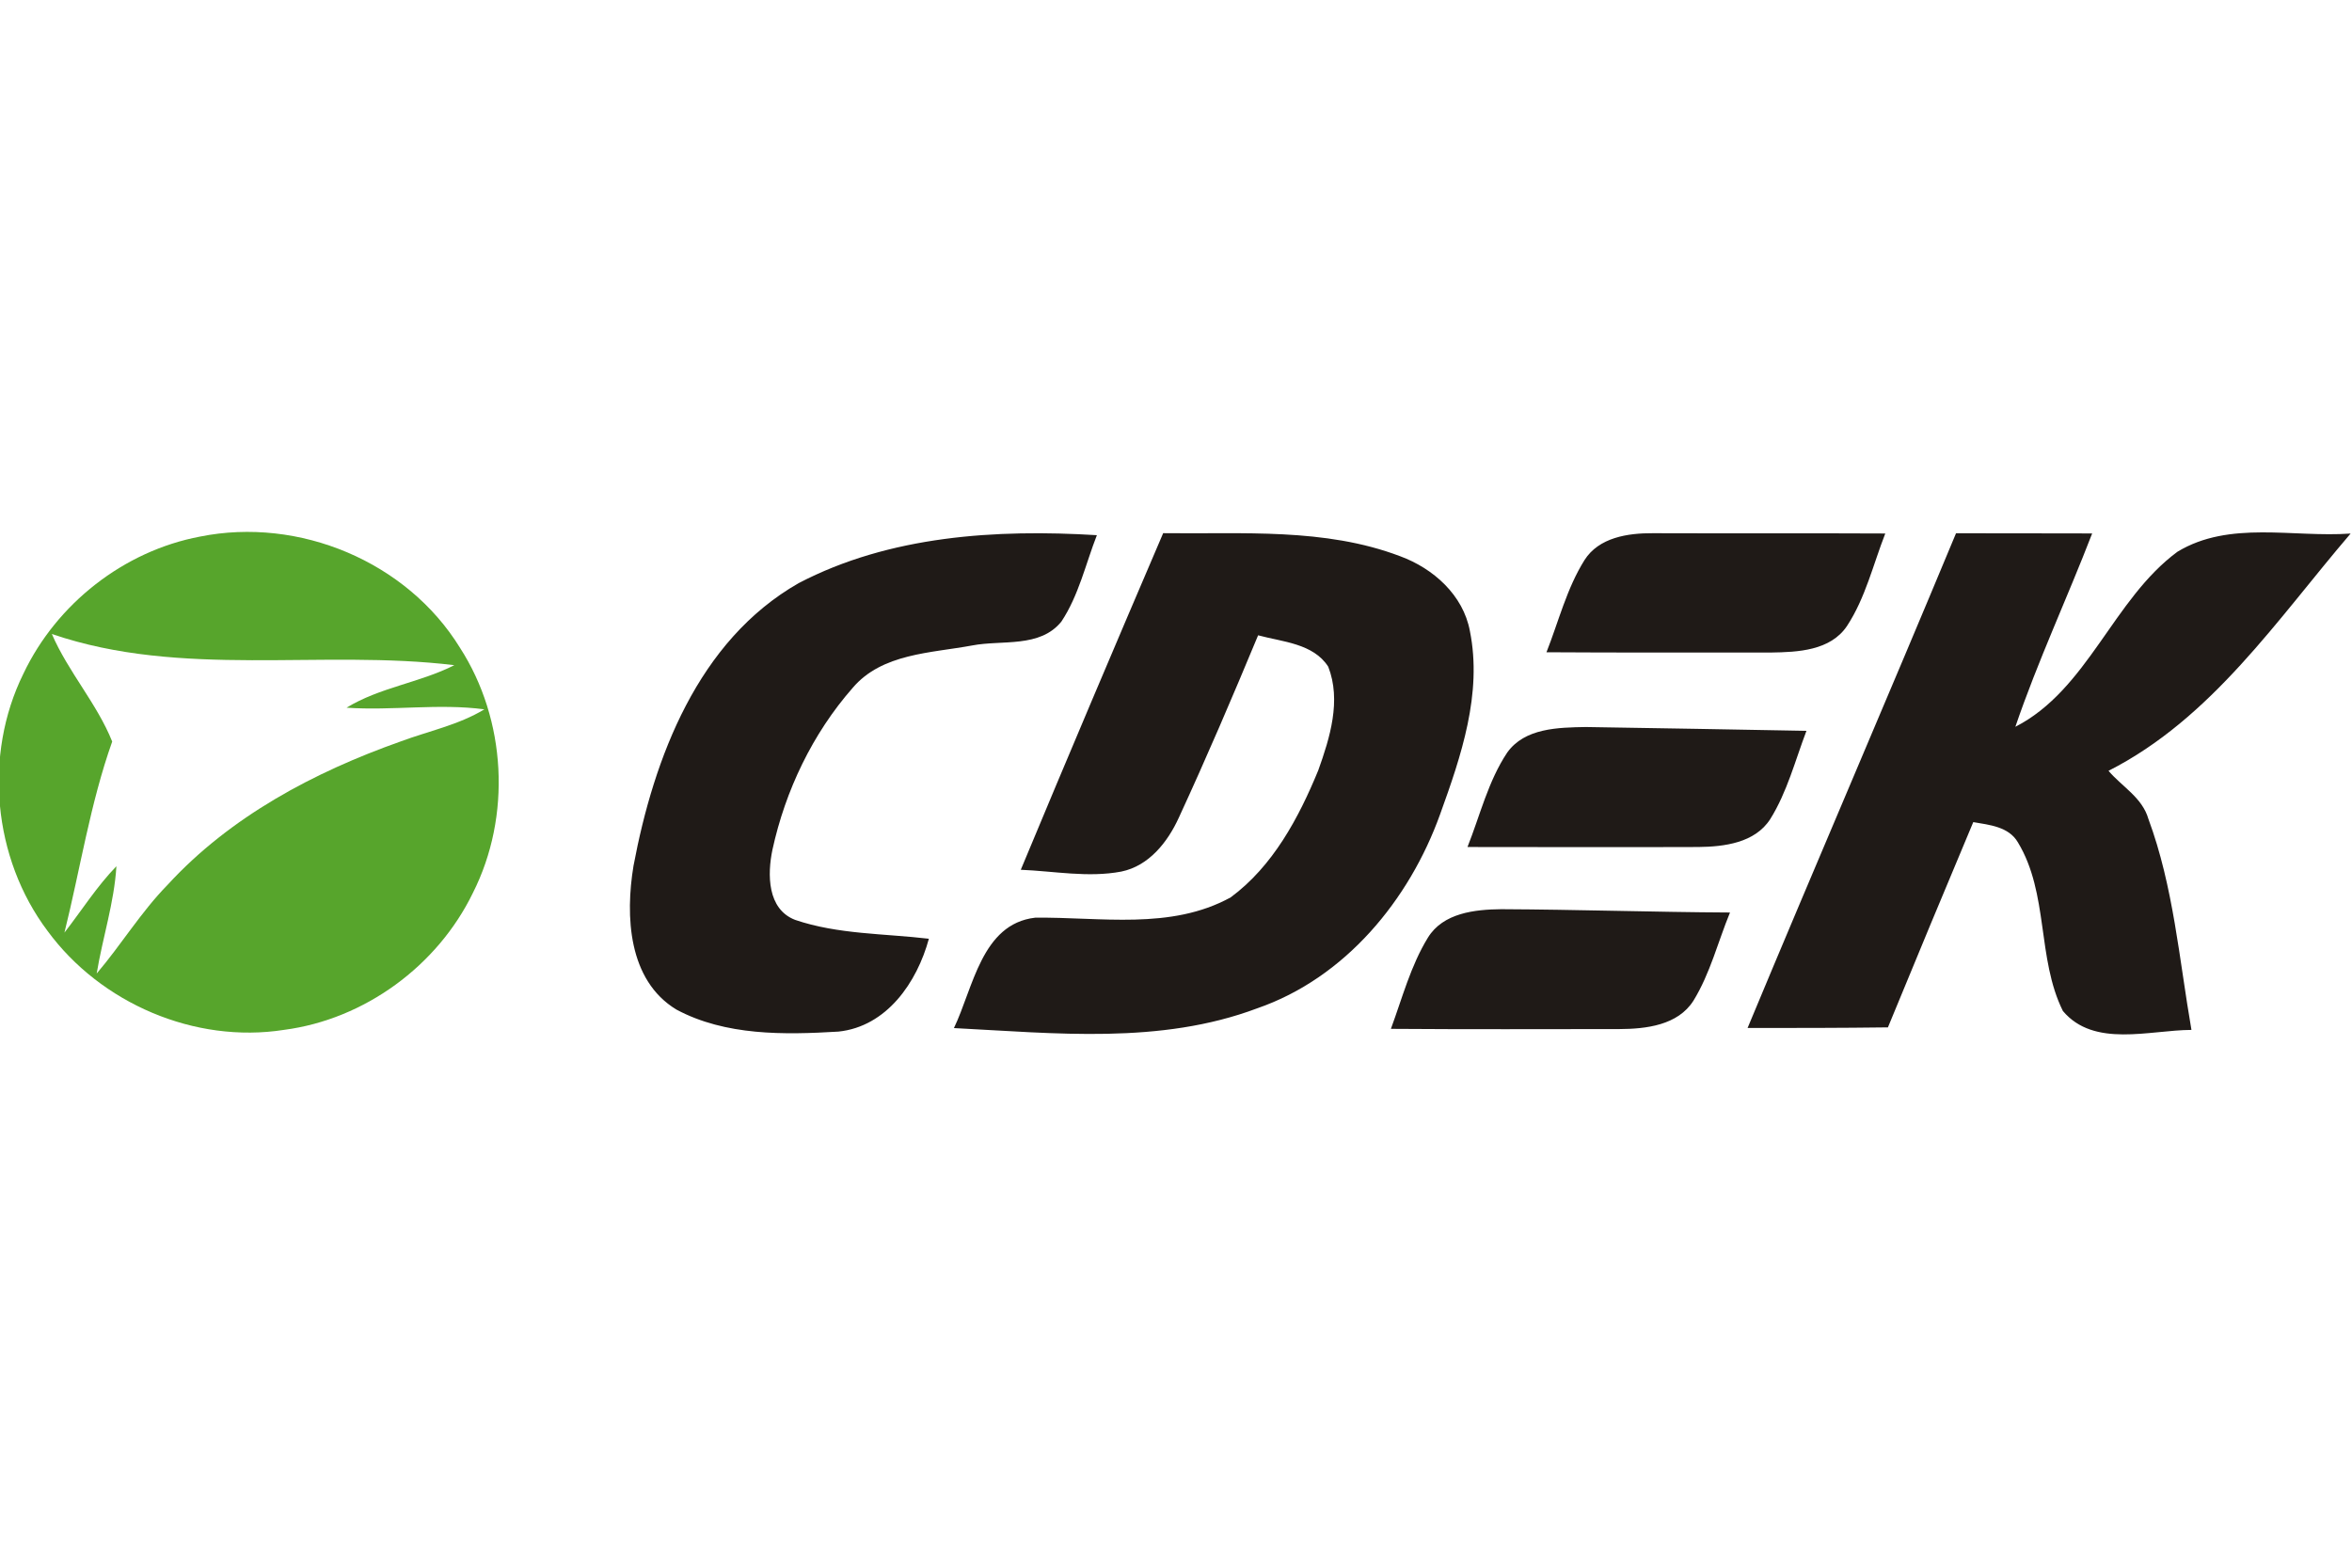
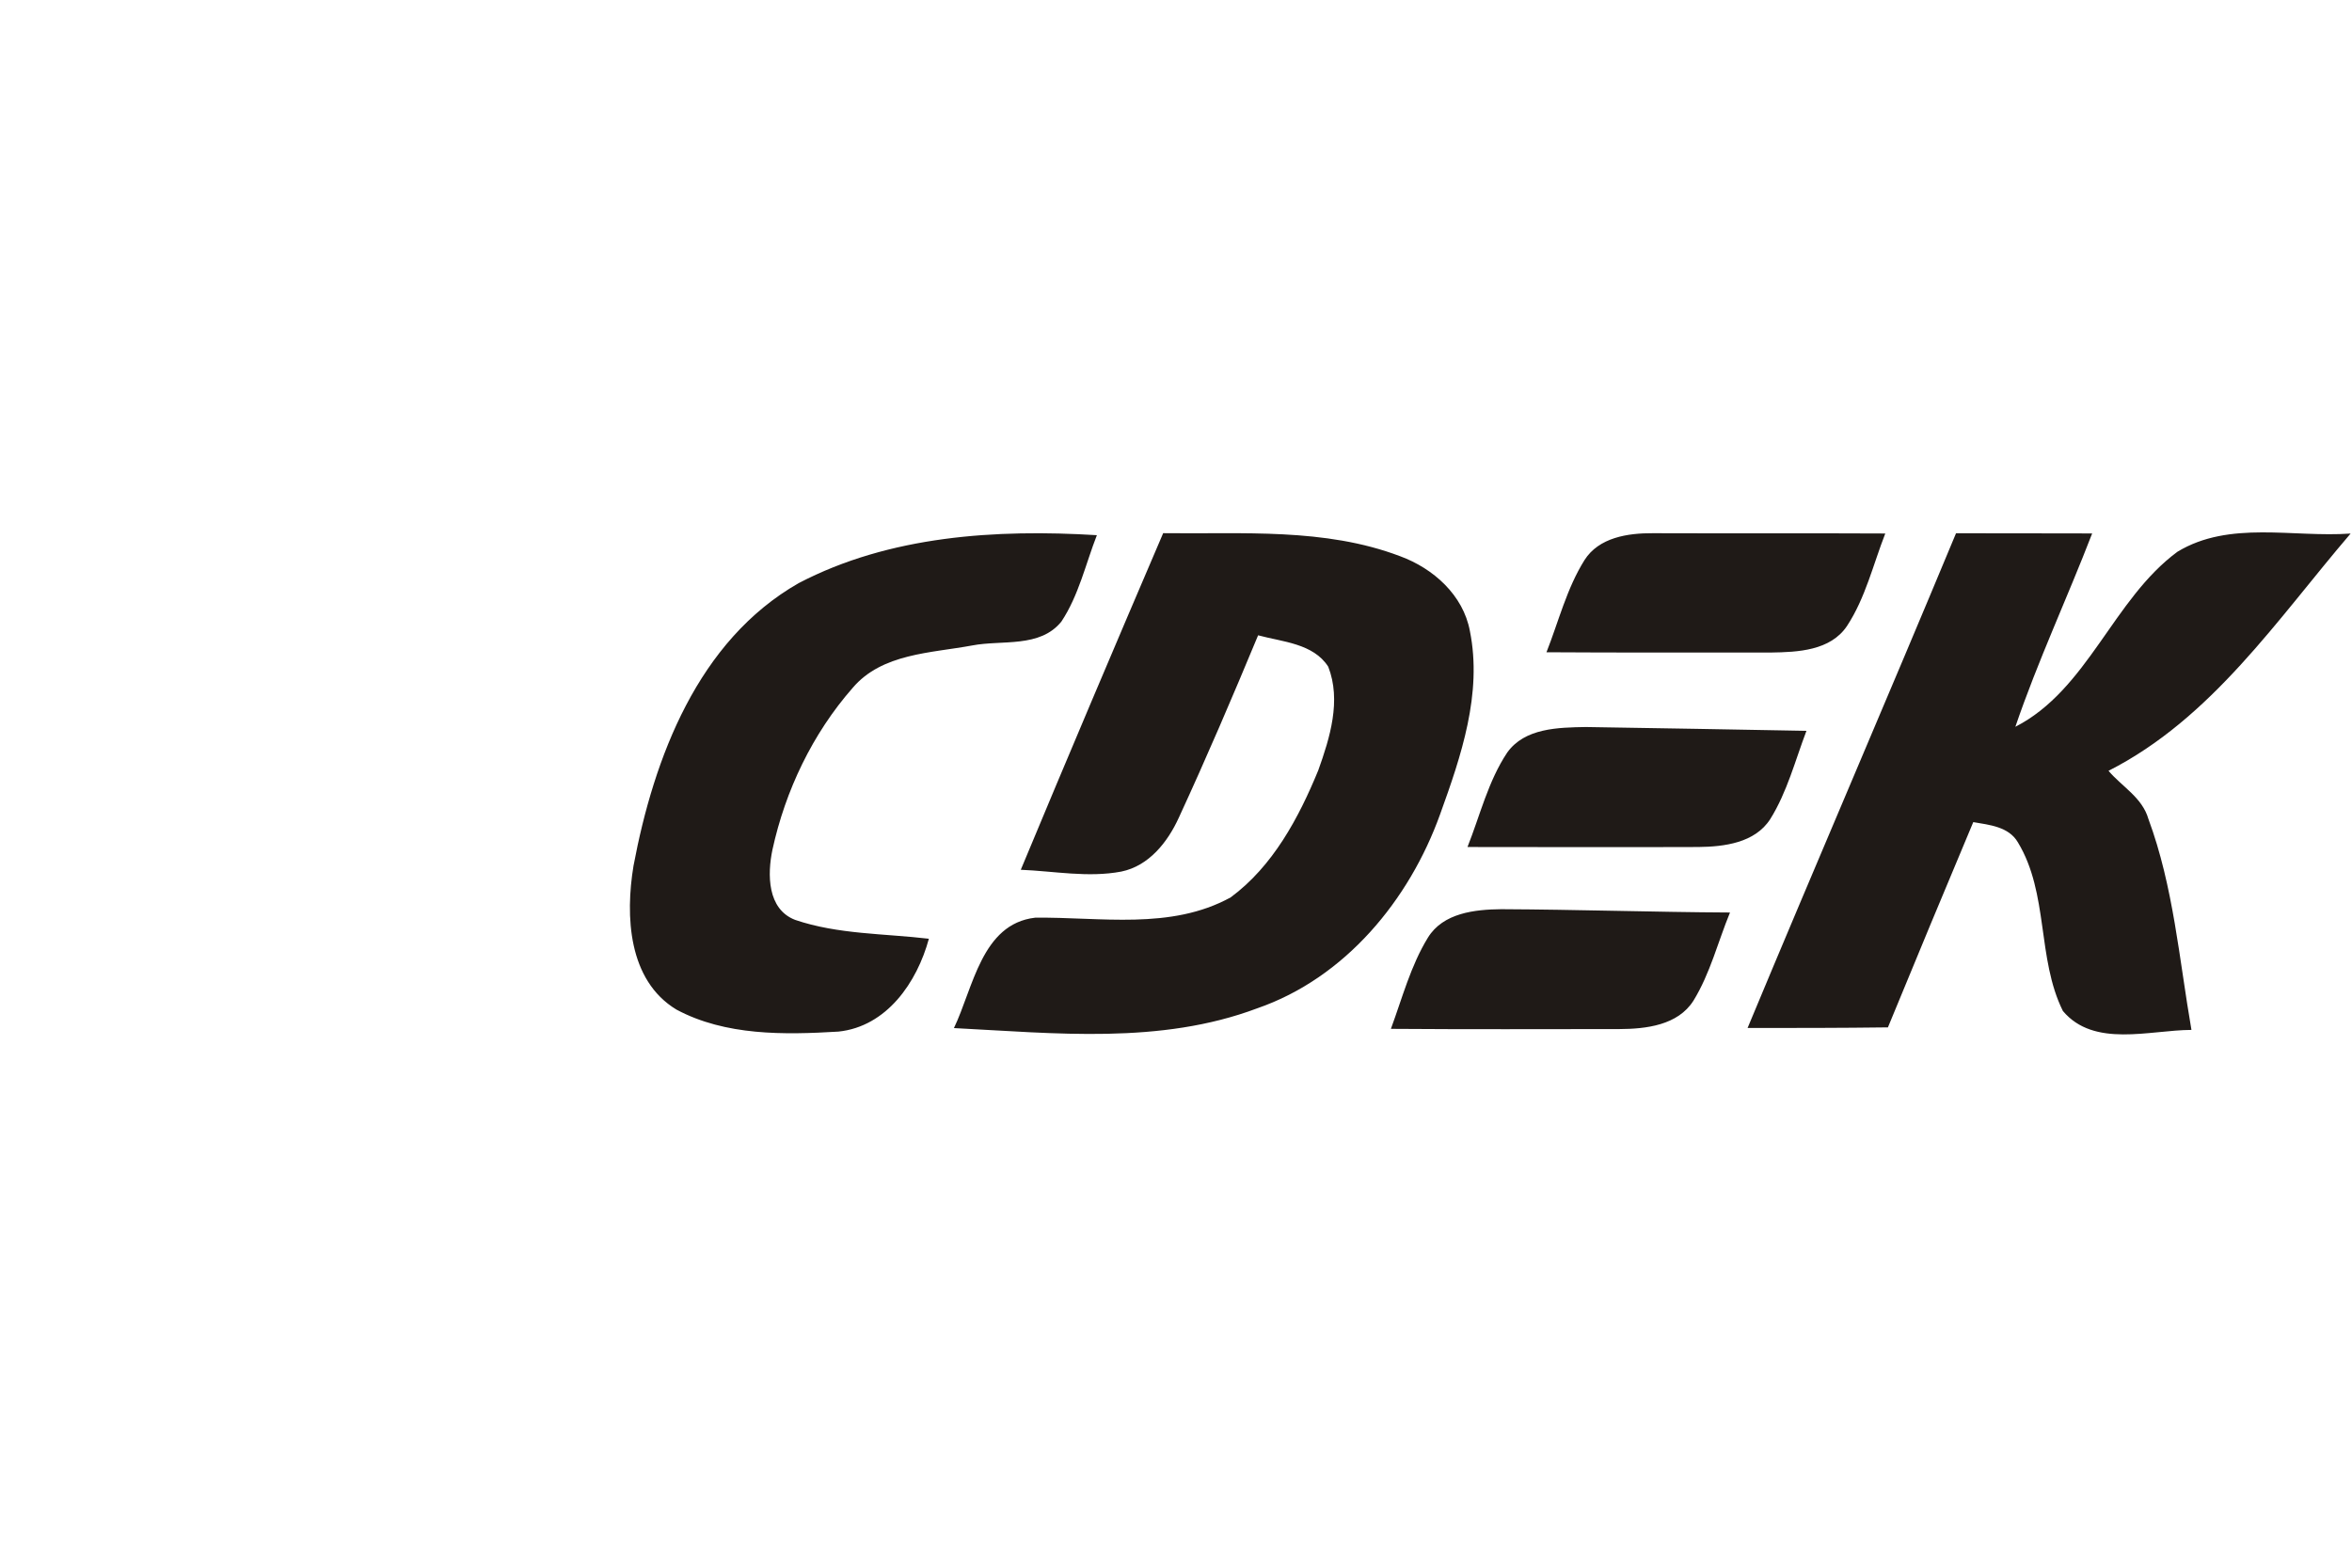
<svg xmlns="http://www.w3.org/2000/svg" id="svg50" width="90" height="60">
  <g id="g981" transform="translate(-1.46 5.577) scale(.215)">
-     <path id="path968" fill="#57a52c" d="M16.02 86.92c2.91 6.75 8.04 12.4 10.74 19.15-3.92 11.04-5.68 22.66-8.5 34.01 3.07-3.95 5.75-8.21 9.25-11.82-.39 6.49-2.46 12.71-3.51 19.101 4.37-5.13 7.88-10.95 12.61-15.78 11.15-12.16 26.08-20.08 41.48-25.53 4.98-1.859 10.31-2.93 14.91-5.72-8.16-1.08-16.36.27-24.53-.29 5.92-3.63 13.02-4.44 19.18-7.57C63.93 89.6 39.16 94.84 16.02 86.92m26.37-17.34c17.61-3.55 36.8 4.43 46.26 19.78 8.27 12.831 9.19 30.01 2.31 43.64-6.3 12.99-19.26 22.51-33.61 24.39-15.88 2.49-32.65-4.72-42.11-17.63-9.71-12.92-11.43-31.29-4.28-45.78 5.91-12.45 17.87-21.84 31.43-24.4" />
    <path id="path970" fill="#1f1a17" d="M260.93 140.97c2.71-4.41 8.36-5.01 13.051-5.06 13.569.06 27.14.52 40.71.59-2.15 5.23-3.521 10.84-6.5 15.69-2.78 4.399-8.46 5.04-13.21 5.06-13.54.01-27.091.06-40.641-.04 2.02-5.47 3.52-11.24 6.59-16.24m14.11-32.94c3.13-4.391 9.1-4.46 13.97-4.55 13.09.21 26.2.43 39.29.68-2.01 5.28-3.43 10.89-6.45 15.72-2.72 4.23-8.18 4.91-12.79 4.96-13.689.05-27.39.01-41.09 0 2.24-5.63 3.67-11.71 7.07-16.81m79.88-39.04c8.08.03 16.15-.01 24.23.03-4.44 11.52-9.69 22.73-13.67 34.42 12.92-6.63 17.359-22.69 28.85-31.161 9.27-5.61 20.59-2.5 30.82-3.24-13.07 15.27-24.681 32.88-43.091 42.24 2.41 2.83 6.011 4.76 7.101 8.569 4.46 12.03 5.479 24.98 7.66 37.551-7.471.029-17.33 3.229-22.88-3.37-4.65-9.37-2.49-20.91-8.011-30.021-1.63-2.8-5.08-3.1-7.939-3.6-5.11 12.16-10.17 24.34-15.19 36.54-8.319.109-16.649.109-24.979.109C330.07 127.65 342.69 98.4 354.92 68.99m-66.14 4.8c2.56-4.07 7.76-4.84 12.18-4.81 13.79.05 27.58-.02 41.37.05-2.16 5.52-3.53 11.46-6.811 16.46-2.949 4.41-8.77 4.66-13.539 4.73-13.32-.02-26.641.04-39.95-.05 2.16-5.48 3.6-11.34 6.75-16.38m-74.97-4.82c14.1.19 28.74-1 42.19 4.11 5.91 2.18 11.21 6.91 12.4 13.31 2.239 11.12-1.561 22.27-5.301 32.62-5.479 15.26-16.88 29.12-32.54 34.54-17.28 6.5-35.99 4.431-53.99 3.521 3.43-7.11 4.92-18.551 14.45-19.65 11.6-.15 24.13 2.26 34.81-3.62 7.51-5.55 12.1-14.13 15.58-22.6 2.08-5.8 4.13-12.45 1.78-18.46-2.65-4.15-8.181-4.42-12.48-5.59-4.53 10.91-9.17 21.76-14.12 32.48-1.98 4.34-5.32 8.58-10.23 9.58-5.92 1.12-11.94-.08-17.89-.32C196.8 108.87 205.27 88.9 213.81 68.97m-64.88 8.9c16.21-8.47 35.14-9.63 53.08-8.54-2.01 5.15-3.23 10.73-6.31 15.37-3.82 4.75-10.57 3.24-15.87 4.26-7.34 1.37-16.05 1.39-21.29 7.56-7.13 8.13-11.97 18.25-14.27 28.79-.92 4.381-.94 10.58 4.03 12.5 7.63 2.601 15.88 2.421 23.81 3.36-2.1 7.74-7.48 15.63-16.1 16.53-9.63.58-20.1.76-28.83-3.92-8.62-5.21-9.11-16.7-7.64-25.59 3.63-19.28 11.47-40.08 29.39-50.32" />
  </g>
</svg>